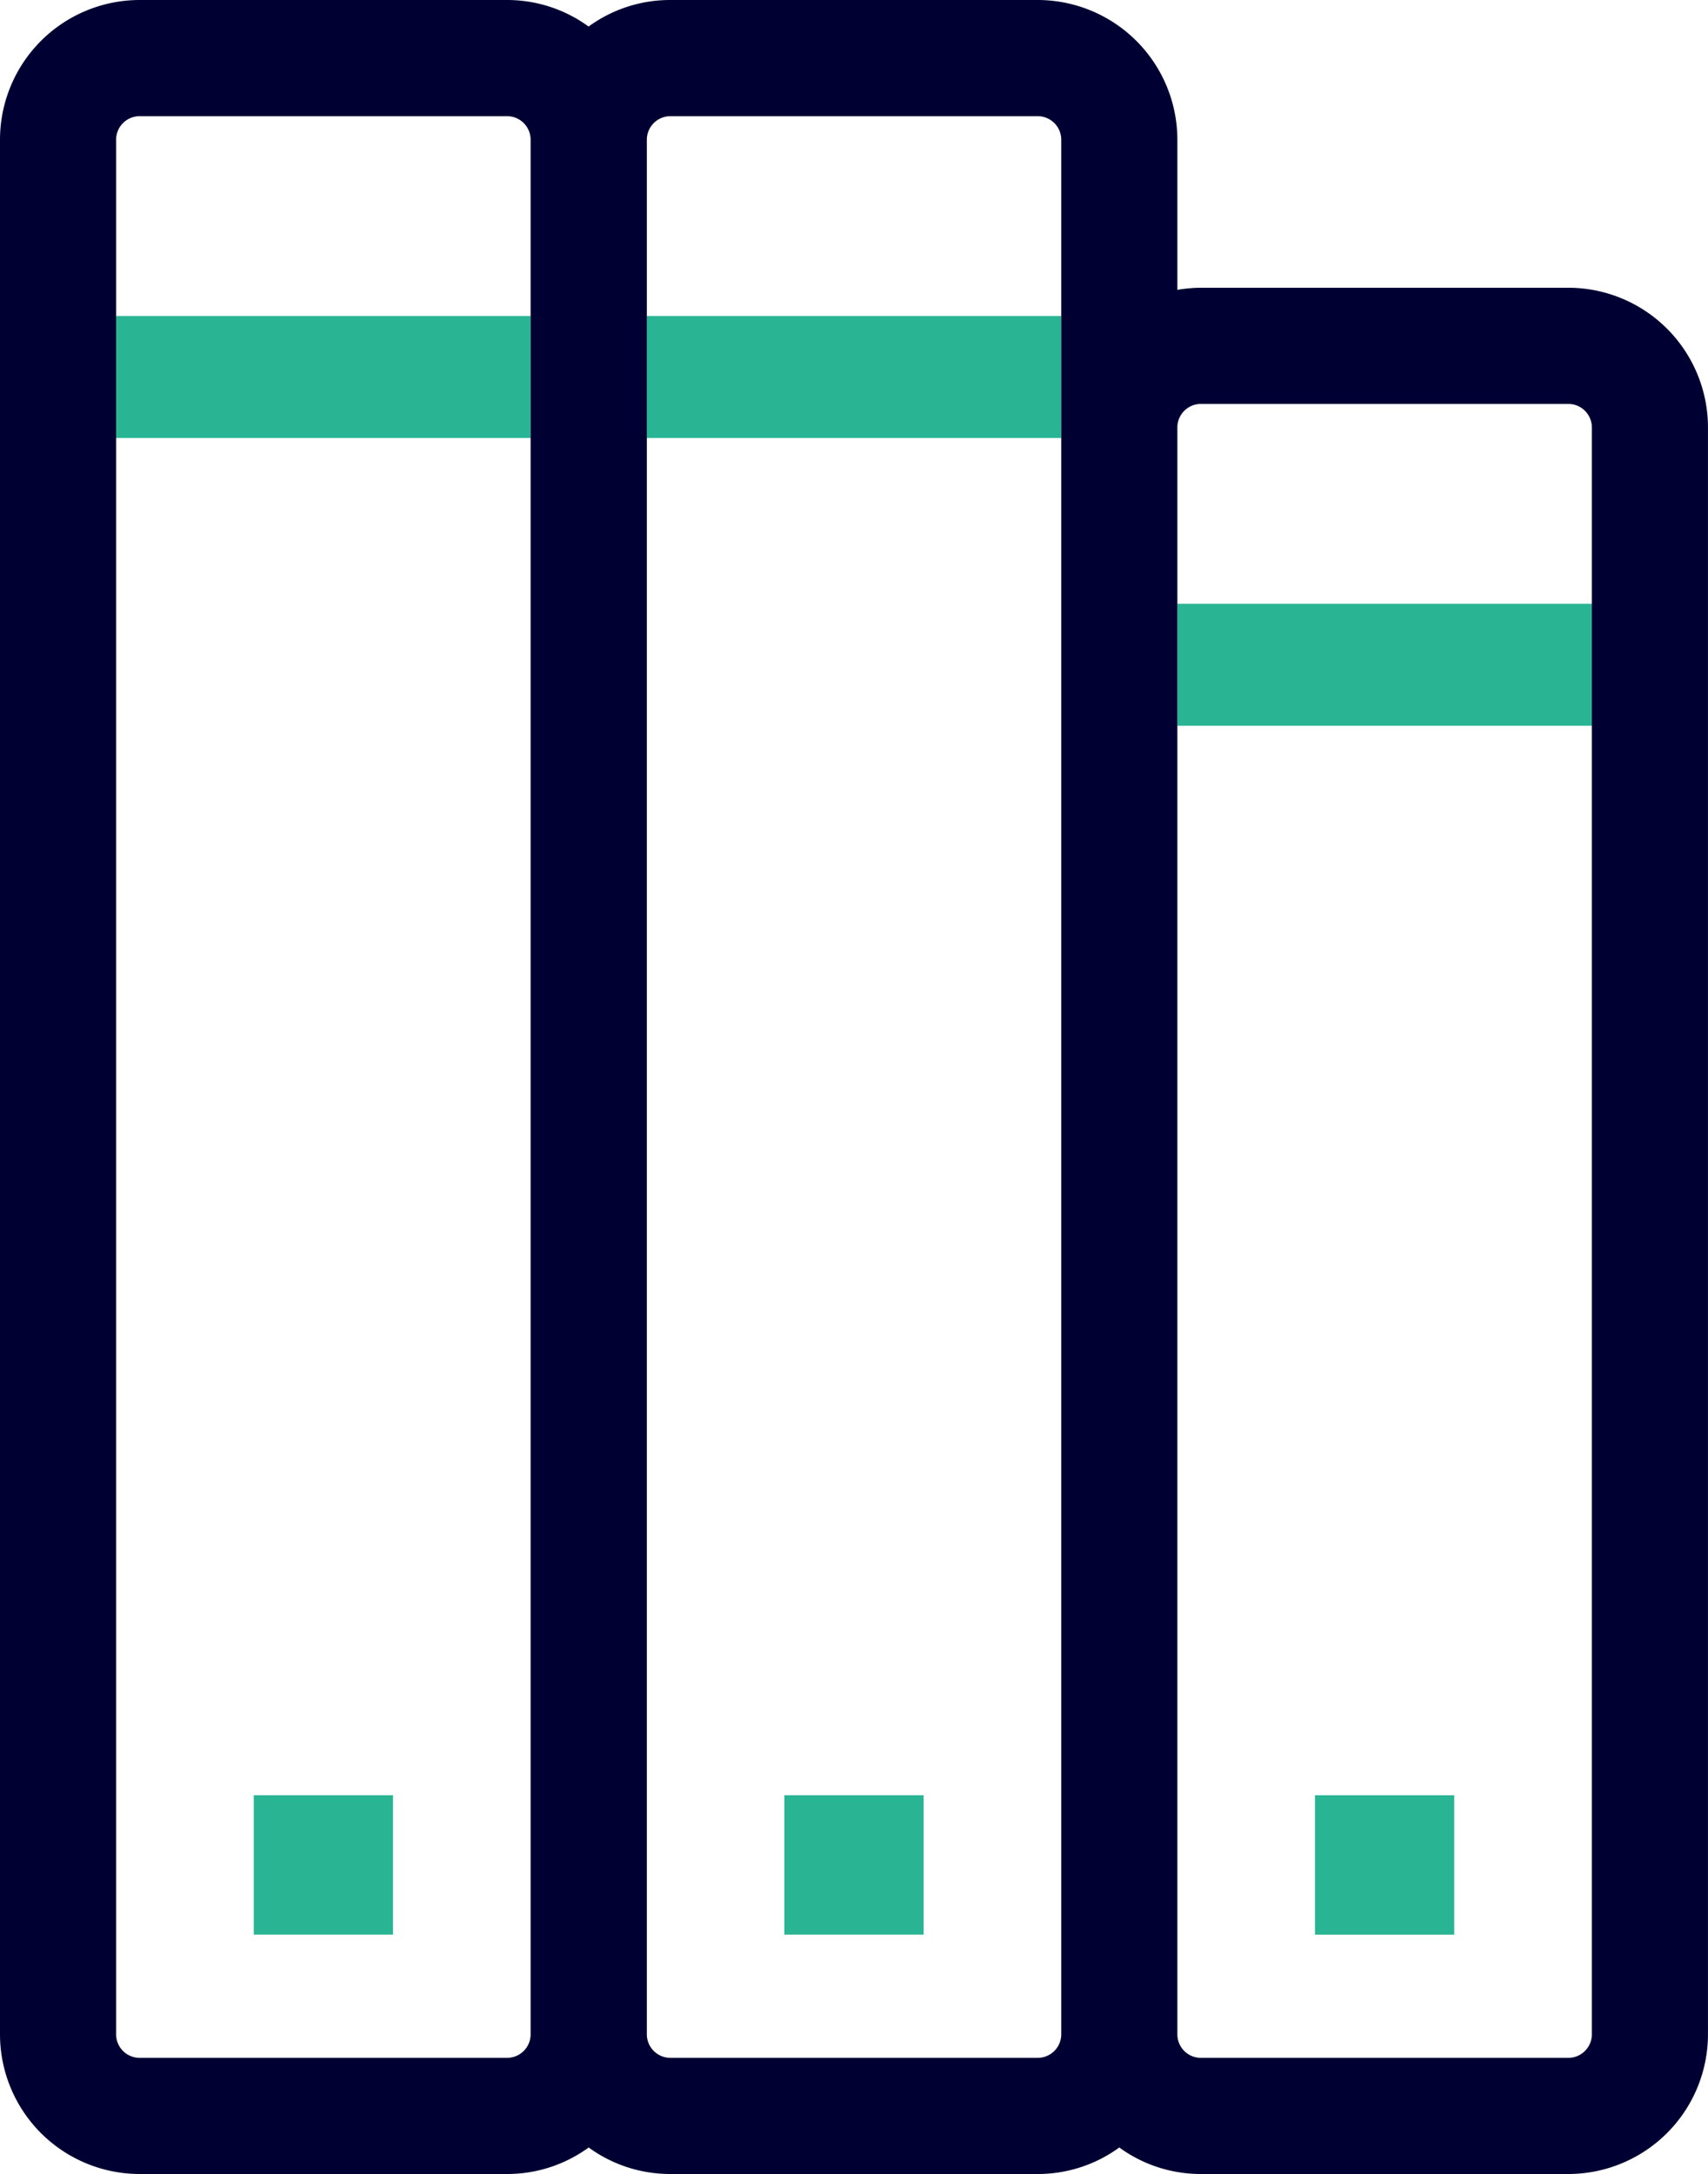
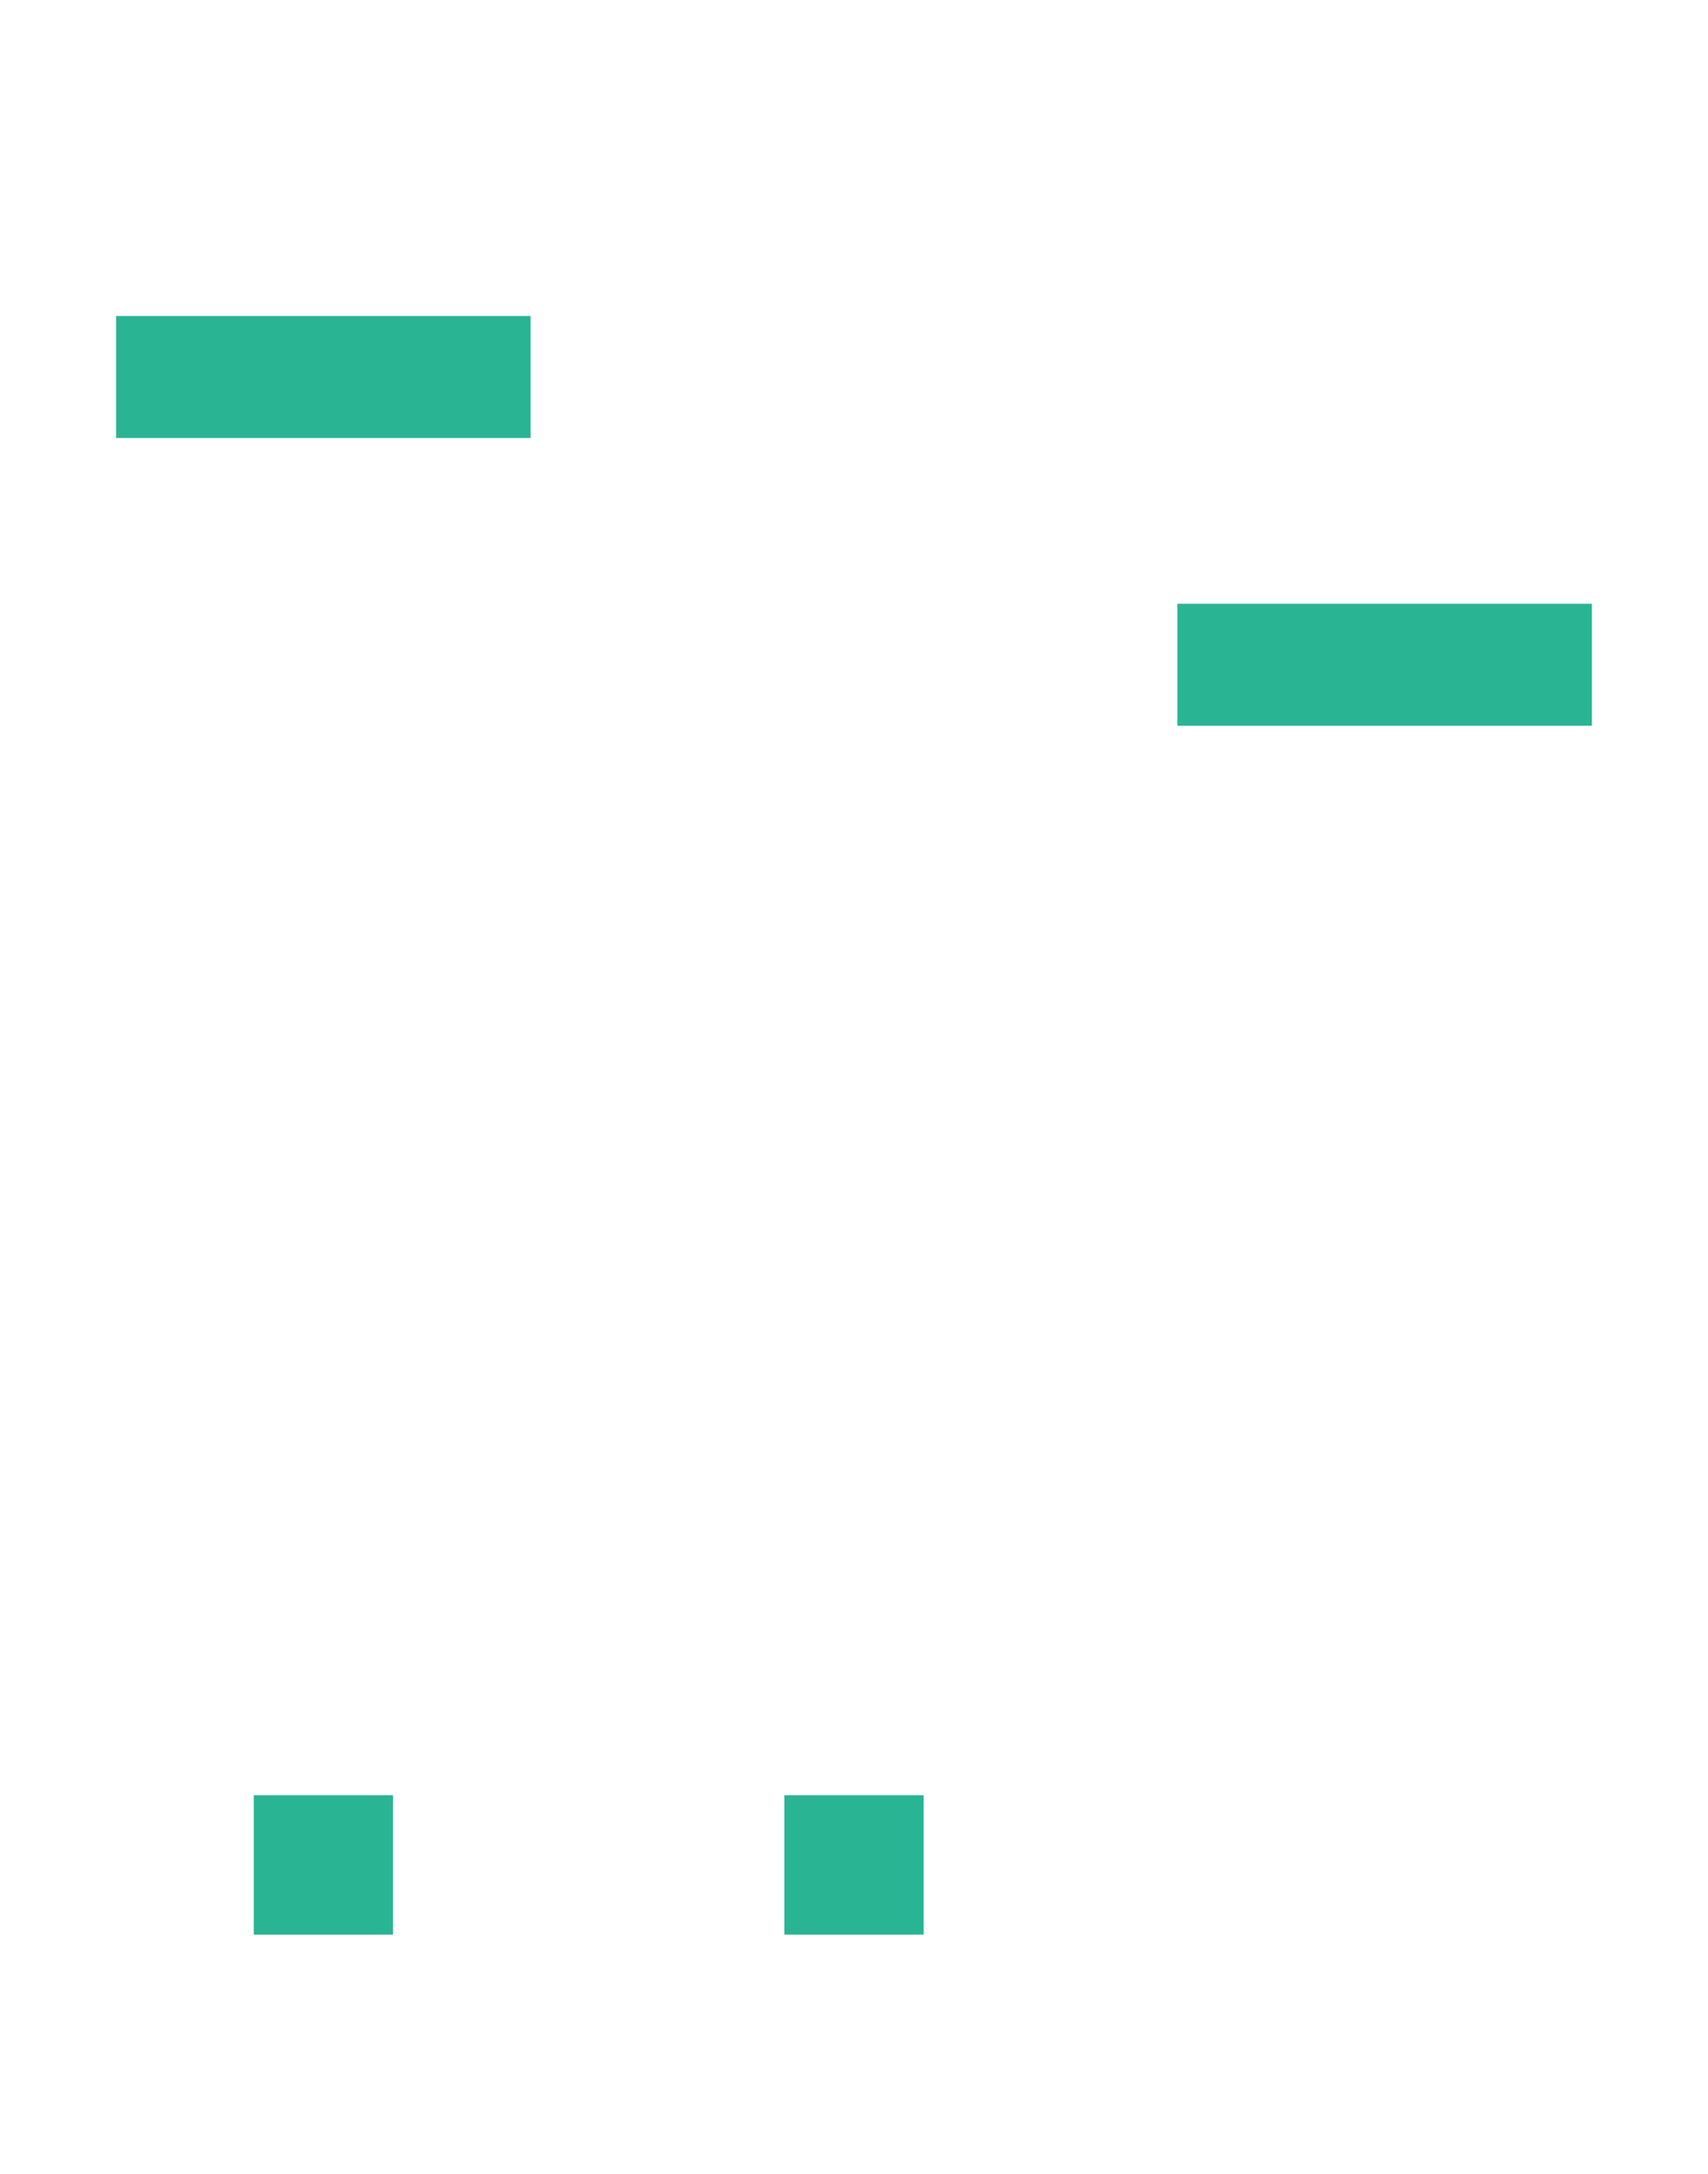
<svg xmlns="http://www.w3.org/2000/svg" id="mrt-boyscouts-training-icon" width="56.586" height="72" viewBox="0 0 56.586 72">
  <defs>
    <clipPath id="clip-path">
-       <rect id="Rectangle_905" data-name="Rectangle 905" width="56.586" height="72" fill="none" />
-     </clipPath>
+       </clipPath>
  </defs>
  <rect id="Rectangle_899" data-name="Rectangle 899" width="4.614" height="4.617" transform="translate(8.407 59.455)" fill="#29b494" />
  <rect id="Rectangle_900" data-name="Rectangle 900" width="4.614" height="4.617" transform="translate(25.986 59.455)" fill="#29b494" />
  <rect id="Rectangle_901" data-name="Rectangle 901" width="13.732" height="4.039" transform="translate(3.847 10.466)" fill="#29b494" />
-   <rect id="Rectangle_902" data-name="Rectangle 902" width="13.732" height="4.039" transform="translate(21.427 10.466)" fill="#29b494" />
-   <rect id="Rectangle_903" data-name="Rectangle 903" width="4.614" height="4.617" transform="translate(43.565 59.456)" fill="#29b494" />
  <rect id="Rectangle_904" data-name="Rectangle 904" width="13.732" height="4.039" transform="translate(39.006 19.996)" fill="#29b494" />
  <g id="Group_1176" data-name="Group 1176">
    <g id="Group_1175" data-name="Group 1175" clip-path="url(#clip-path)">
-       <path id="Path_4499" data-name="Path 4499" d="M51.968,9.53H39.775a4.649,4.649,0,0,0-.769.07V4.617A4.631,4.631,0,0,0,34.389,0H22.2A4.58,4.58,0,0,0,19.5.879,4.58,4.58,0,0,0,16.81,0H4.616A4.63,4.63,0,0,0,0,4.617V67.384A4.629,4.629,0,0,0,4.616,72H16.81a4.579,4.579,0,0,0,2.693-.878A4.579,4.579,0,0,0,22.2,72H34.389a4.579,4.579,0,0,0,2.693-.878A4.579,4.579,0,0,0,39.775,72H51.968a4.63,4.63,0,0,0,4.617-4.616V14.147A4.63,4.63,0,0,0,51.968,9.53m-34.389.936V67.384a.779.779,0,0,1-.769.769H4.616a.779.779,0,0,1-.769-.769V4.617a.779.779,0,0,1,.769-.769H16.81a.779.779,0,0,1,.769.769Zm17.58,0V67.384a.78.78,0,0,1-.77.769H22.2a.78.78,0,0,1-.77-.769V4.617a.78.78,0,0,1,.77-.769H34.389a.78.78,0,0,1,.77.769ZM52.738,20V67.384a.779.779,0,0,1-.77.769H39.775a.779.779,0,0,1-.769-.769V14.147a.779.779,0,0,1,.769-.769H51.968a.779.779,0,0,1,.77.769Z" fill="#003" />
-     </g>
+       </g>
  </g>
</svg>